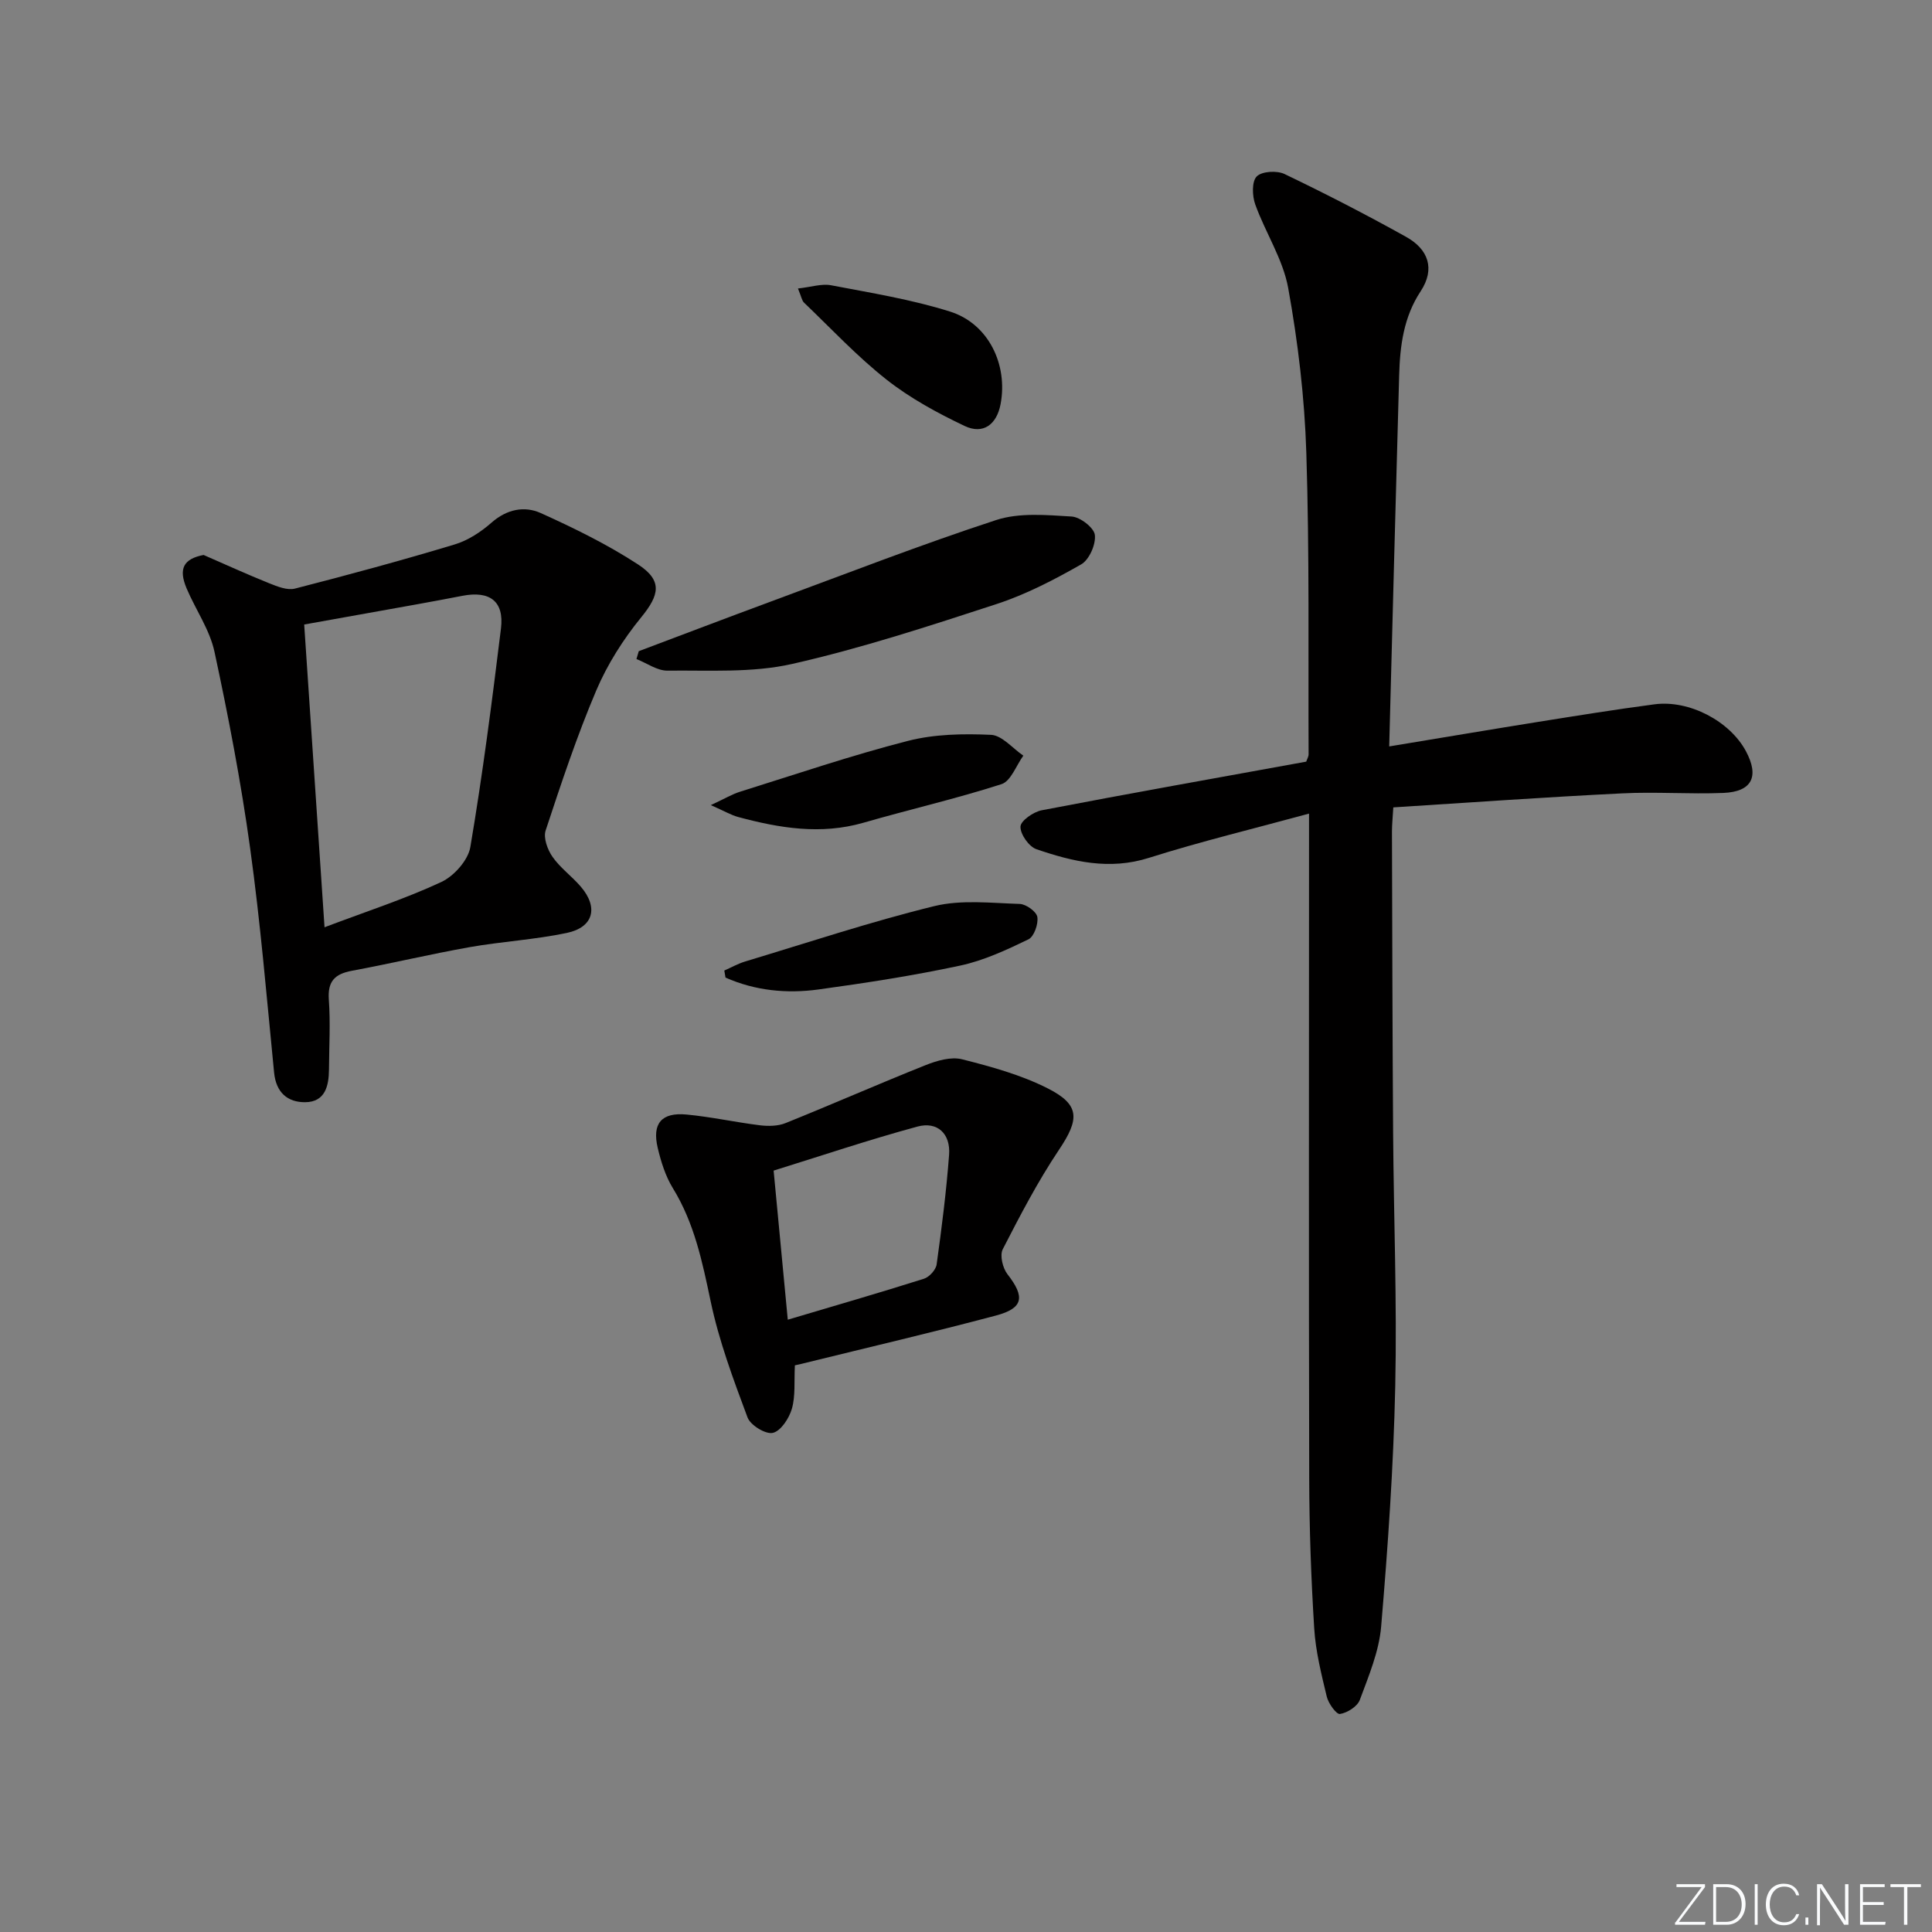
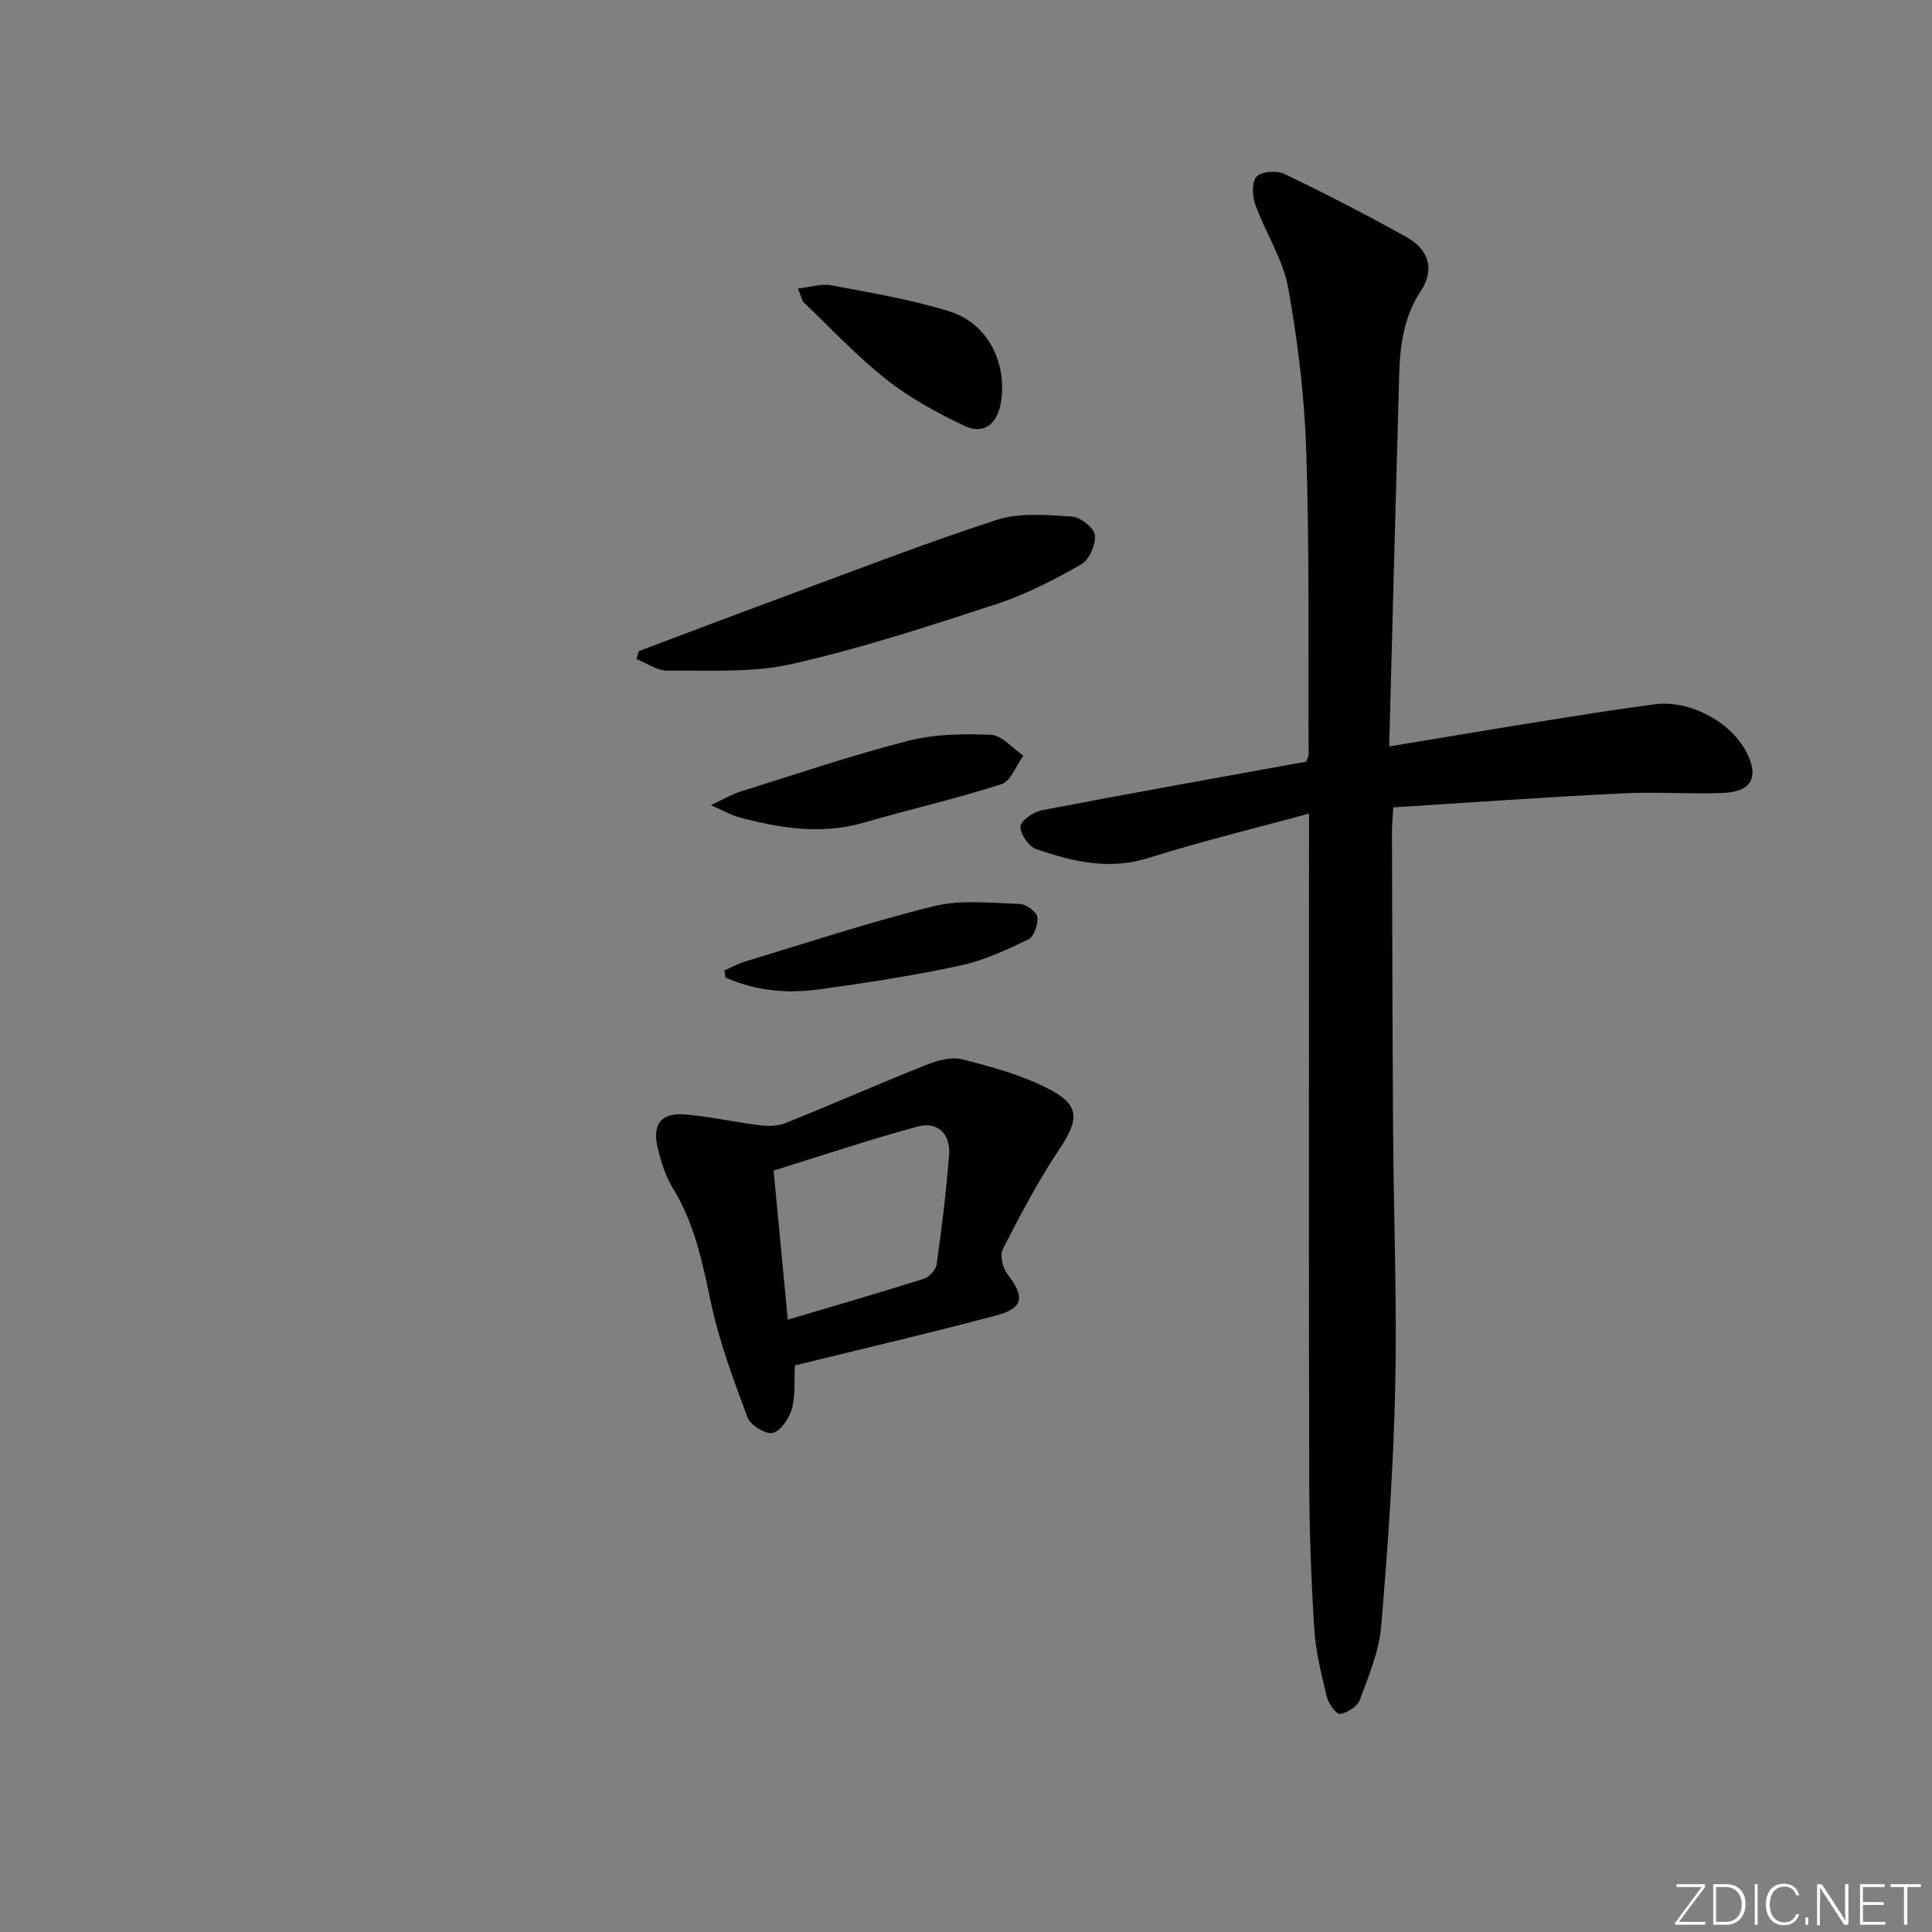
<svg xmlns="http://www.w3.org/2000/svg" enable-background="new 0 0 400 400" viewBox="0 0 400 400">
  <rect x="0" y="0" width="400" height="400" fill="#808080" stroke="none" />
  <g fill="#fafbfc">
    <path d="m346.9 398 5.4-7.3h-5.2v-.6h5.9v.6l-5.4 7.2h5.5l-.1.6h-6.2v-.5z" />
    <path d="m354.7 390.1h2.8c2.3 0 3.9 1.6 3.9 4.1s-1.6 4.3-3.9 4.3h-2.8zm.6 7.8h2c2.2 0 3.3-1.6 3.3-3.6 0-1.8-1-3.6-3.3-3.6h-2z" />
    <path d="m363.9 390.1v8.4h-.6v-8.4z" />
    <path d="m372.5 396.3c-.4 1.3-1.4 2.3-3.2 2.3-2.4 0-3.7-1.9-3.7-4.3 0-2.3 1.2-4.3 3.7-4.3 1.8 0 2.9 1 3.2 2.4h-.6c-.4-1.1-1.1-1.8-2.5-1.8-2.1 0-3 1.9-3 3.7s.9 3.7 3 3.7c1.4 0 2.1-.7 2.5-1.7z" />
    <path d="m373.8 398.5v-1.5h.6v1.5z" />
    <path d="m376.2 398.5v-8.4h1c1.3 2 4.4 6.7 4.9 7.6-.1-1.2-.1-2.4-.1-3.8v-3.8h.7v8.4h-.9c-1.2-1.9-4.4-6.8-5-7.7.1 1.1 0 2.3 0 3.9v3.9h-.6z" />
    <path d="m390 394.4h-4.3v3.5h4.7l-.1.6h-5.2v-8.4h5.1v.6h-4.5v3.1h4.3z" />
    <path d="m394.2 390.7h-2.8v-.6h6.3v.6h-2.8v7.8h-.7z" />
  </g>
  <path d="m288.47 167.16c-.12 2.08-.28 3.54-.28 5 .06 20.82.1 41.64.24 62.46.12 17.48.82 34.96.44 52.42-.36 16.6-1.52 33.19-2.92 49.74-.44 5.16-2.59 10.24-4.42 15.18-.51 1.36-2.59 2.67-4.11 2.9-.74.11-2.39-2.18-2.73-3.6-1.12-4.67-2.31-9.4-2.6-14.17-.64-10.29-1.01-20.61-1.03-30.92-.11-43.65-.04-87.29-.04-130.94 0-1.98 0-3.95 0-6.78-11.48 3.13-22.44 5.77-33.15 9.16-8.18 2.59-15.75.79-23.29-1.79-1.55-.53-3.36-3.11-3.3-4.68.04-1.22 2.68-3.05 4.39-3.38 18.23-3.5 36.51-6.75 54.77-10.07.2-.59.49-1.05.49-1.51-.09-20.82.19-41.65-.47-62.45-.36-11.4-1.72-22.85-3.75-34.08-1.08-5.99-4.73-11.49-6.83-17.34-.63-1.76-.73-4.73.31-5.78 1.07-1.08 4.2-1.26 5.78-.49 8.51 4.08 16.91 8.41 25.15 13 4.57 2.54 6.09 6.6 3 11.28-3.52 5.34-4.27 11.29-4.44 17.4-.72 25.42-1.37 50.84-2.06 76.82 10.97-1.81 20.89-3.49 30.83-5.08 8.02-1.28 16.05-2.58 24.1-3.64 7.2-.95 15.58 3.49 18.91 9.68 2.83 5.26 1.29 8.43-4.68 8.67-6.98.28-13.99-.27-20.96.09-15.73.77-31.43 1.89-47.35 2.9z" fill="#010000" />
-   <path d="m42.15 114.9c4.52 1.97 9.01 4.02 13.59 5.86 1.68.67 3.74 1.51 5.33 1.1 11.07-2.84 22.1-5.83 33.04-9.13 2.77-.83 5.46-2.59 7.66-4.53 3.17-2.78 6.81-3.5 10.2-1.97 6.91 3.12 13.8 6.5 20.13 10.63 5.15 3.36 4.41 6.35.66 10.94-3.72 4.56-7.01 9.74-9.31 15.15-4.01 9.44-7.26 19.23-10.48 28.99-.51 1.53.39 3.99 1.43 5.47 1.6 2.29 3.99 4 5.83 6.14 3.71 4.31 2.67 8.43-2.86 9.6-6.63 1.4-13.47 1.77-20.15 2.95-8.16 1.45-16.23 3.38-24.38 4.89-3.53.66-5.03 2.18-4.76 5.98.35 4.8.06 9.65.03 14.48-.03 3.42-.81 6.7-4.9 6.75-3.68.04-6.05-2.01-6.46-6.12-1.53-15.52-2.83-31.08-4.97-46.52-1.88-13.62-4.48-27.16-7.37-40.6-.98-4.58-3.91-8.73-5.78-13.15-1.73-4.11-.61-6.11 3.52-6.91zm25.04 77.08c8.81-3.33 16.71-5.89 24.18-9.37 2.63-1.23 5.55-4.51 6.01-7.24 2.54-15.01 4.49-30.13 6.34-45.25.69-5.63-2.31-7.87-8-6.76-3.24.63-6.49 1.23-9.75 1.82-7.89 1.42-15.78 2.83-22.99 4.12 1.43 21.14 2.78 41.25 4.21 62.68z" fill="#010000" />
  <path d="m164.57 282.68c-.17 3.39.14 6.35-.62 8.99-.57 1.97-2.28 4.6-3.94 4.99-1.48.35-4.64-1.58-5.24-3.19-2.94-7.88-5.92-15.86-7.64-24.06-1.72-8.18-3.37-16.17-7.82-23.41-1.53-2.49-2.46-5.48-3.14-8.36-1.19-5.03.79-7.37 5.95-6.89 5.1.48 10.14 1.6 15.23 2.23 1.73.21 3.72.18 5.3-.46 9.69-3.9 19.25-8.11 28.95-11.98 2.35-.94 5.28-1.8 7.57-1.23 6.06 1.53 12.24 3.23 17.78 6.04 6.73 3.41 6.52 6.4 2.31 12.69-4.38 6.54-8.05 13.58-11.65 20.6-.65 1.27-.01 3.91.98 5.18 3.65 4.68 3.33 7.03-2.4 8.55-12.97 3.45-26.04 6.5-39.07 9.71-.79.21-1.57.38-2.55.6zm-1.47-9.45c9.81-2.92 19.04-5.58 28.19-8.48 1.11-.35 2.47-1.84 2.63-2.96 1.05-7.55 2.01-15.13 2.58-22.72.32-4.3-2.38-6.96-6.57-5.82-10.13 2.75-20.09 6.11-29.76 9.11 1.05 11.07 1.96 20.62 2.93 30.87z" fill="#010000" />
  <path d="m132.25 134.82c9.11-3.43 18.2-6.9 27.33-10.27 15.52-5.73 30.95-11.74 46.66-16.88 4.8-1.57 10.42-1.04 15.63-.73 1.77.1 4.64 2.32 4.81 3.82.23 1.96-1.17 5.14-2.84 6.09-5.58 3.18-11.4 6.21-17.48 8.2-14 4.57-28.05 9.18-42.39 12.42-8.28 1.87-17.16 1.28-25.77 1.38-2.13.03-4.28-1.56-6.43-2.4.16-.54.32-1.09.48-1.63z" fill="#010000" />
  <path d="m147.17 166.69c2.95-1.37 4.43-2.27 6.04-2.77 11.55-3.61 23.03-7.52 34.74-10.52 5.51-1.42 11.5-1.52 17.23-1.26 2.29.11 4.47 2.8 6.69 4.31-1.48 2.04-2.58 5.28-4.52 5.9-9.41 3.03-19.08 5.24-28.59 7.99-8.83 2.54-17.39 1.11-25.94-1.19-1.46-.4-2.82-1.21-5.65-2.46z" fill="#010000" />
  <path d="m165.21 59.73c2.75-.3 4.9-1.04 6.85-.67 8.26 1.58 16.64 2.93 24.64 5.45 7.94 2.5 12.01 10.95 10.46 19.16-.8 4.22-3.6 6.35-7.45 4.52-5.63-2.68-11.25-5.73-16.13-9.57-6.11-4.81-11.48-10.57-17.12-15.97-.43-.4-.52-1.15-1.25-2.92z" fill="#010000" />
  <path d="m149.96 200.94c1.45-.64 2.86-1.44 4.37-1.89 13.01-3.92 25.93-8.22 39.11-11.45 5.61-1.37 11.78-.63 17.68-.45 1.32.04 3.47 1.59 3.65 2.7.23 1.46-.68 4.06-1.84 4.63-4.53 2.19-9.23 4.38-14.11 5.43-9.7 2.08-19.54 3.6-29.37 4.95-6.58.9-13.11.25-19.24-2.46-.09-.5-.17-.98-.25-1.46z" fill="#010000" />
</svg>